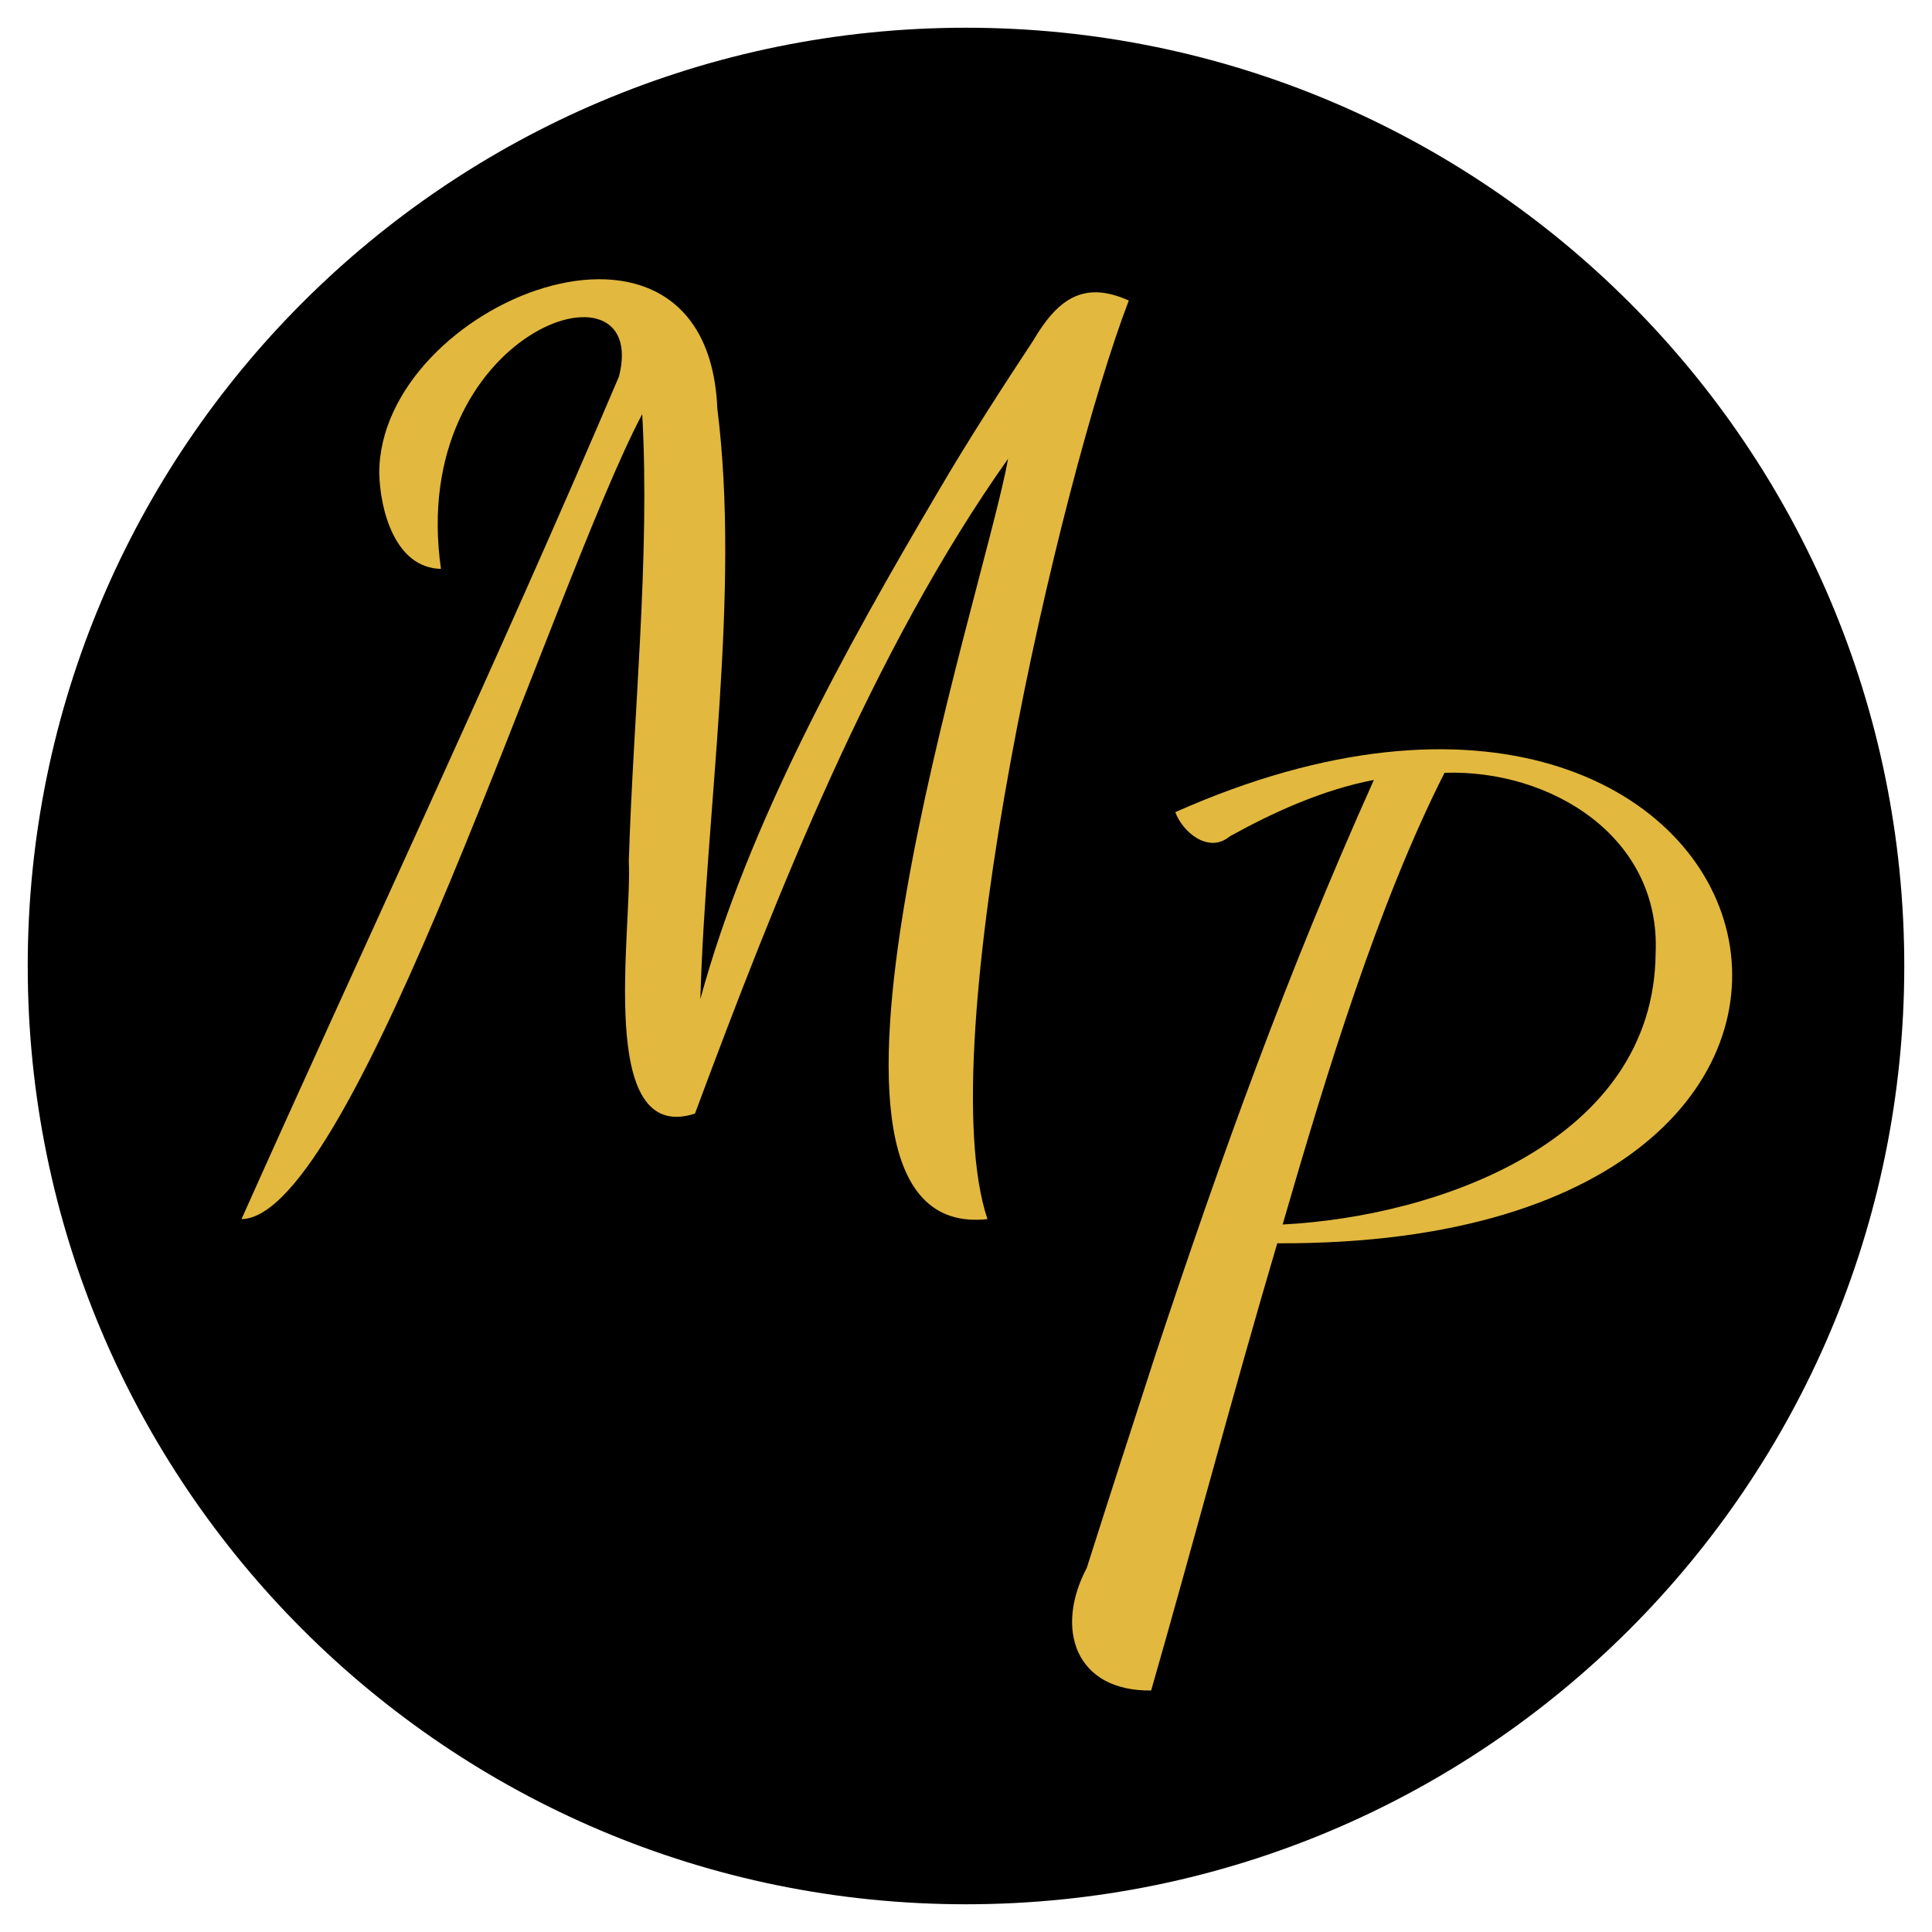
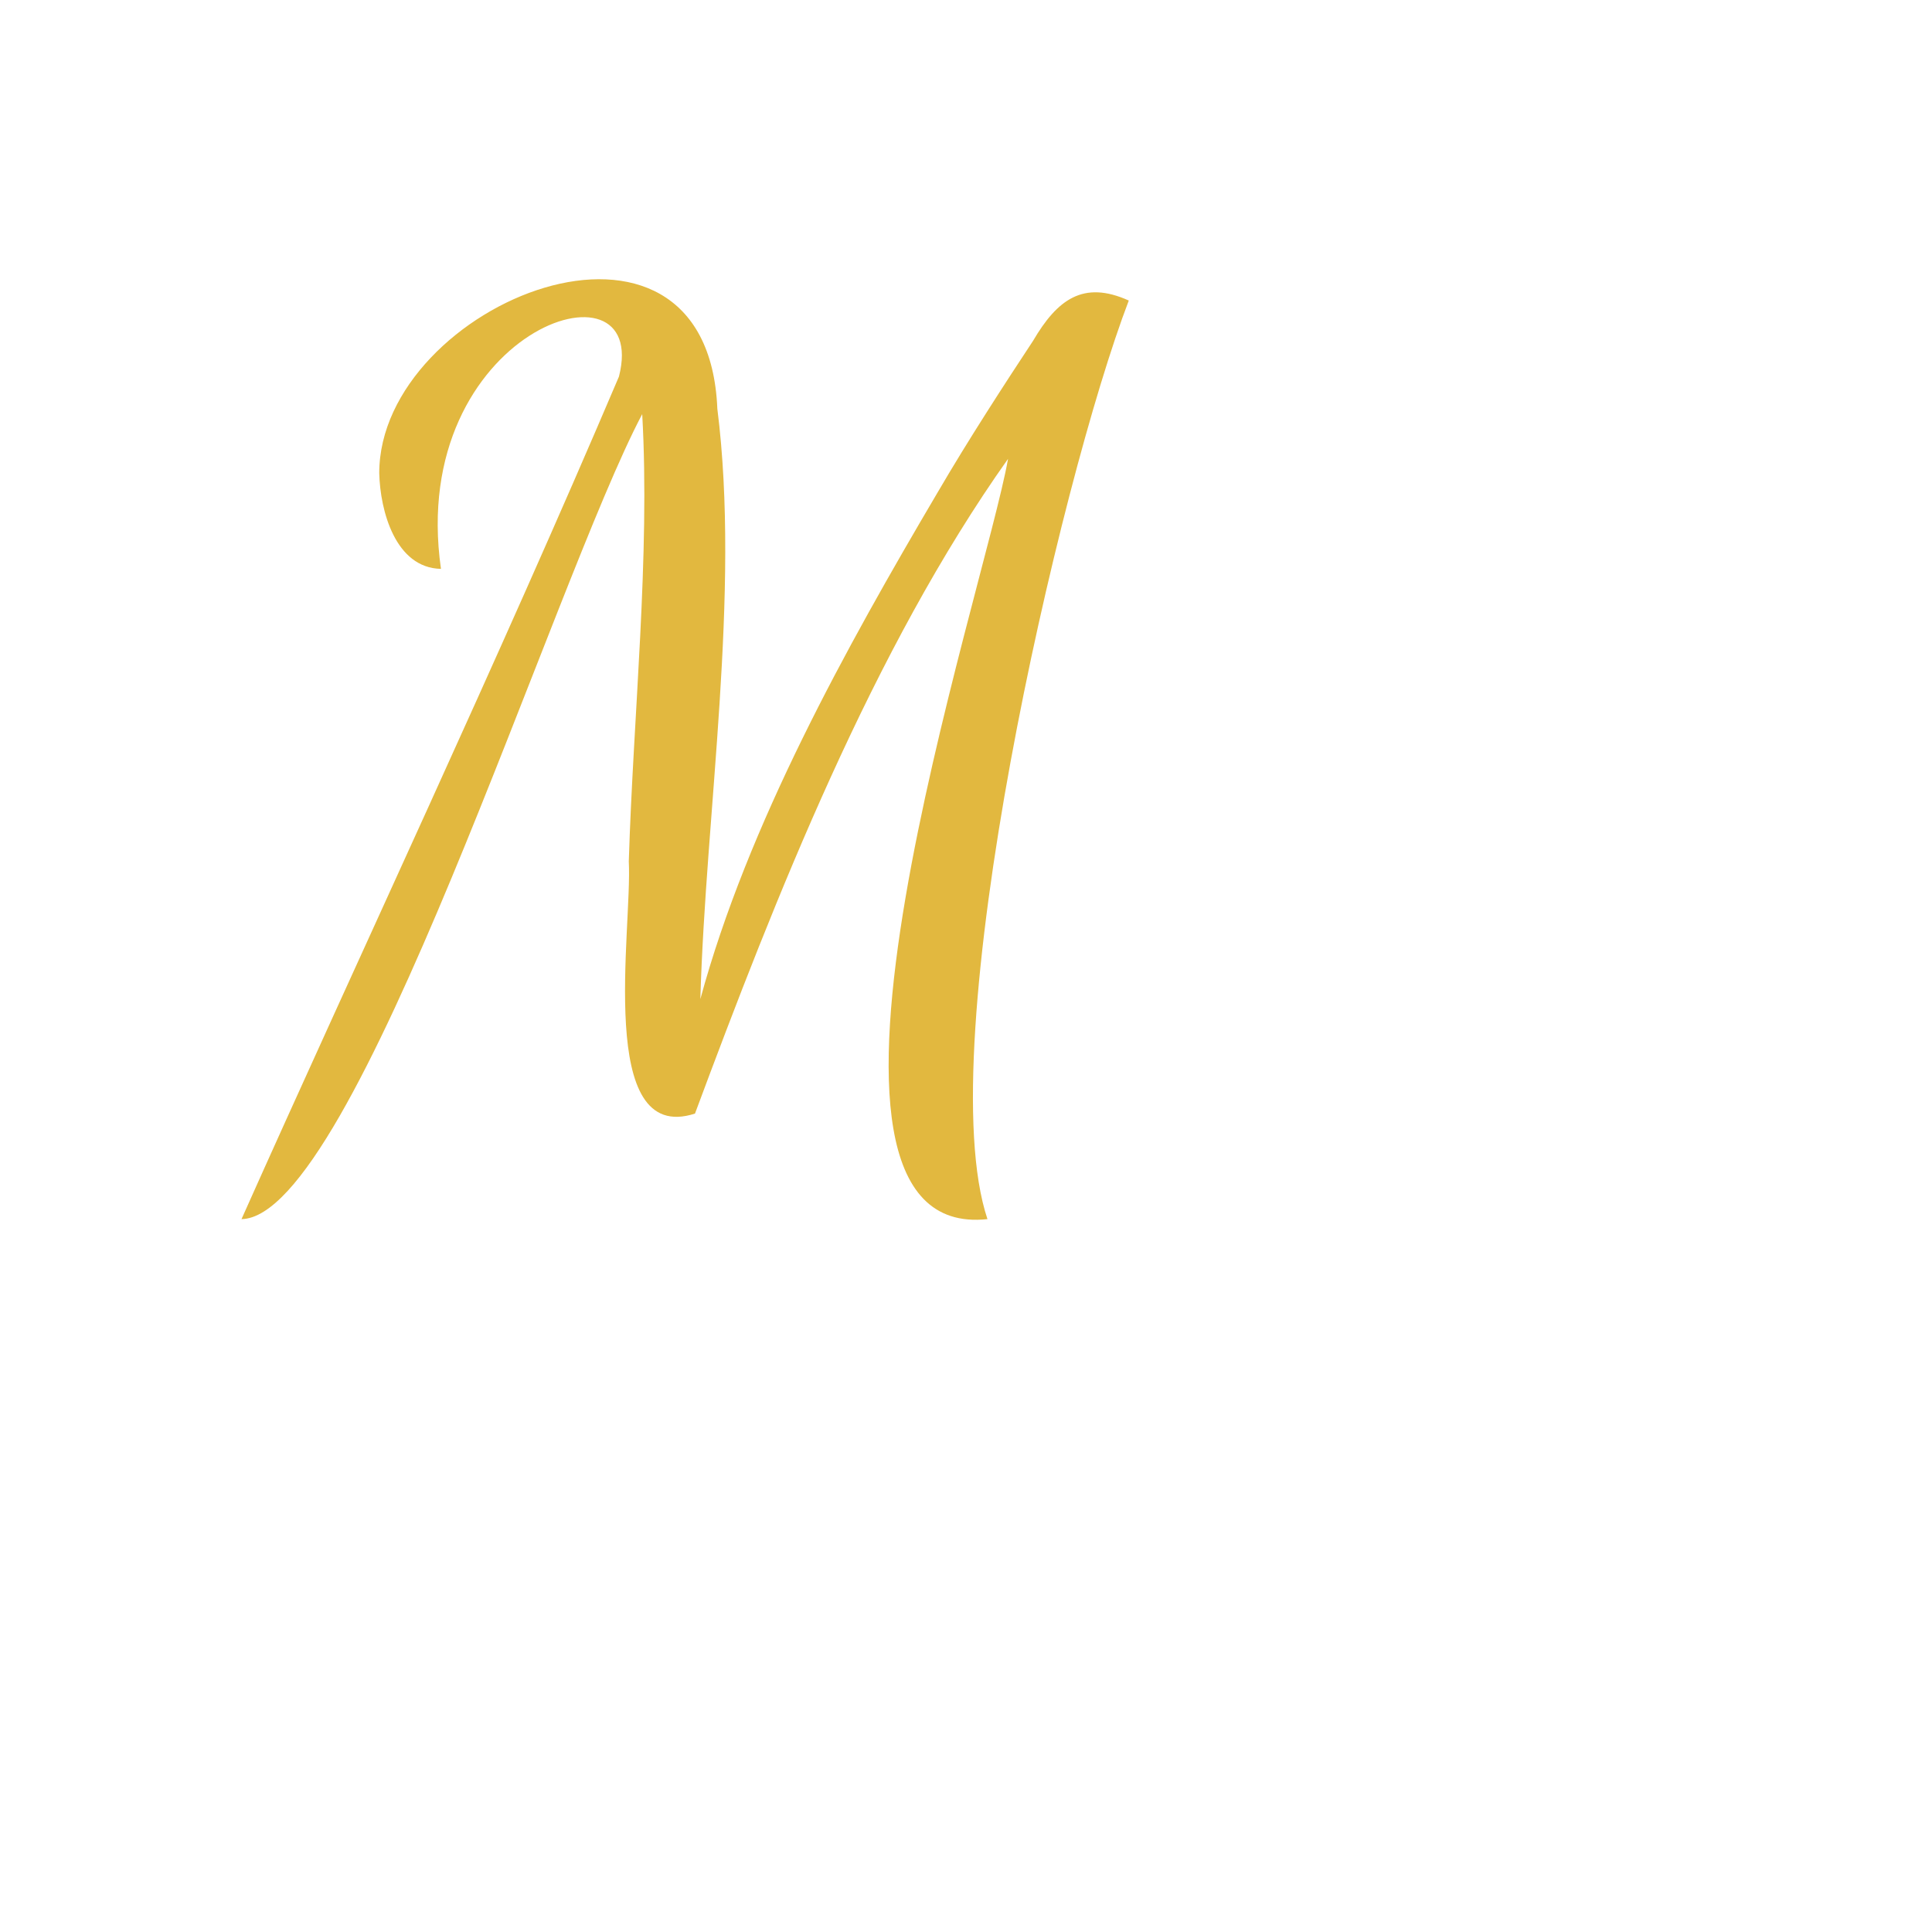
<svg xmlns="http://www.w3.org/2000/svg" data-bbox="3.1 3.1 209.8 209.8" viewBox="0 0 216 216" data-type="color">
  <g>
-     <path d="M212.9 108c0 57.935-46.965 104.9-104.9 104.9S3.1 165.935 3.1 108 50.065 3.1 108 3.1 212.9 50.065 212.9 108z" fill="#000000" data-color="1" />
-     <path d="M142.8 139c-4.8 16.2-9.7 34.7-14.1 50-8.5.1-10.8-6.9-7.2-13.7 2.7-8.5 5.3-16.5 7.7-23.9 7.4-22.3 14.7-42.6 24.4-64.2-5.8 1.1-11.4 3.7-16.1 6.3-2.4 2-5.3-.5-6.1-2.7 68.8-30.6 91.5 48.6 11.4 48.2zm42.3-32.4c.6-13.1-11.8-20.6-23.6-20.2-7.4 14.6-13.2 33.6-18.1 50.5 17.5-.9 41.5-9.4 41.7-30.3z" fill="#E2B83F" data-color="2" />
    <path d="M126.2 33.6c-7.7 20.1-22.3 83.3-15.8 102.7-24.9 2.7-.3-70.2 2.3-85-15.1 21.3-26 49-35 73.2-11.1 3.6-7-20.6-7.4-28.2.5-16.3 2.4-34.2 1.5-50-9.9 18.7-32.1 89.8-44.8 90 13-29.1 28.8-62.7 42.2-94.2 3.6-14.1-23.7-5.2-19.9 21.5-5.1-.1-6.8-6.5-6.9-10.7 0-19 36.7-33.9 37.8-7.2 2.6 20.6-1.3 45.1-1.9 66 5.3-19.5 16.3-39.3 26.5-56.6 3.5-6 7.6-12.3 10.7-17 2.7-4.6 5.6-6.8 10.7-4.5z" fill="#E2B83F" data-color="2" />
  </g>
</svg>